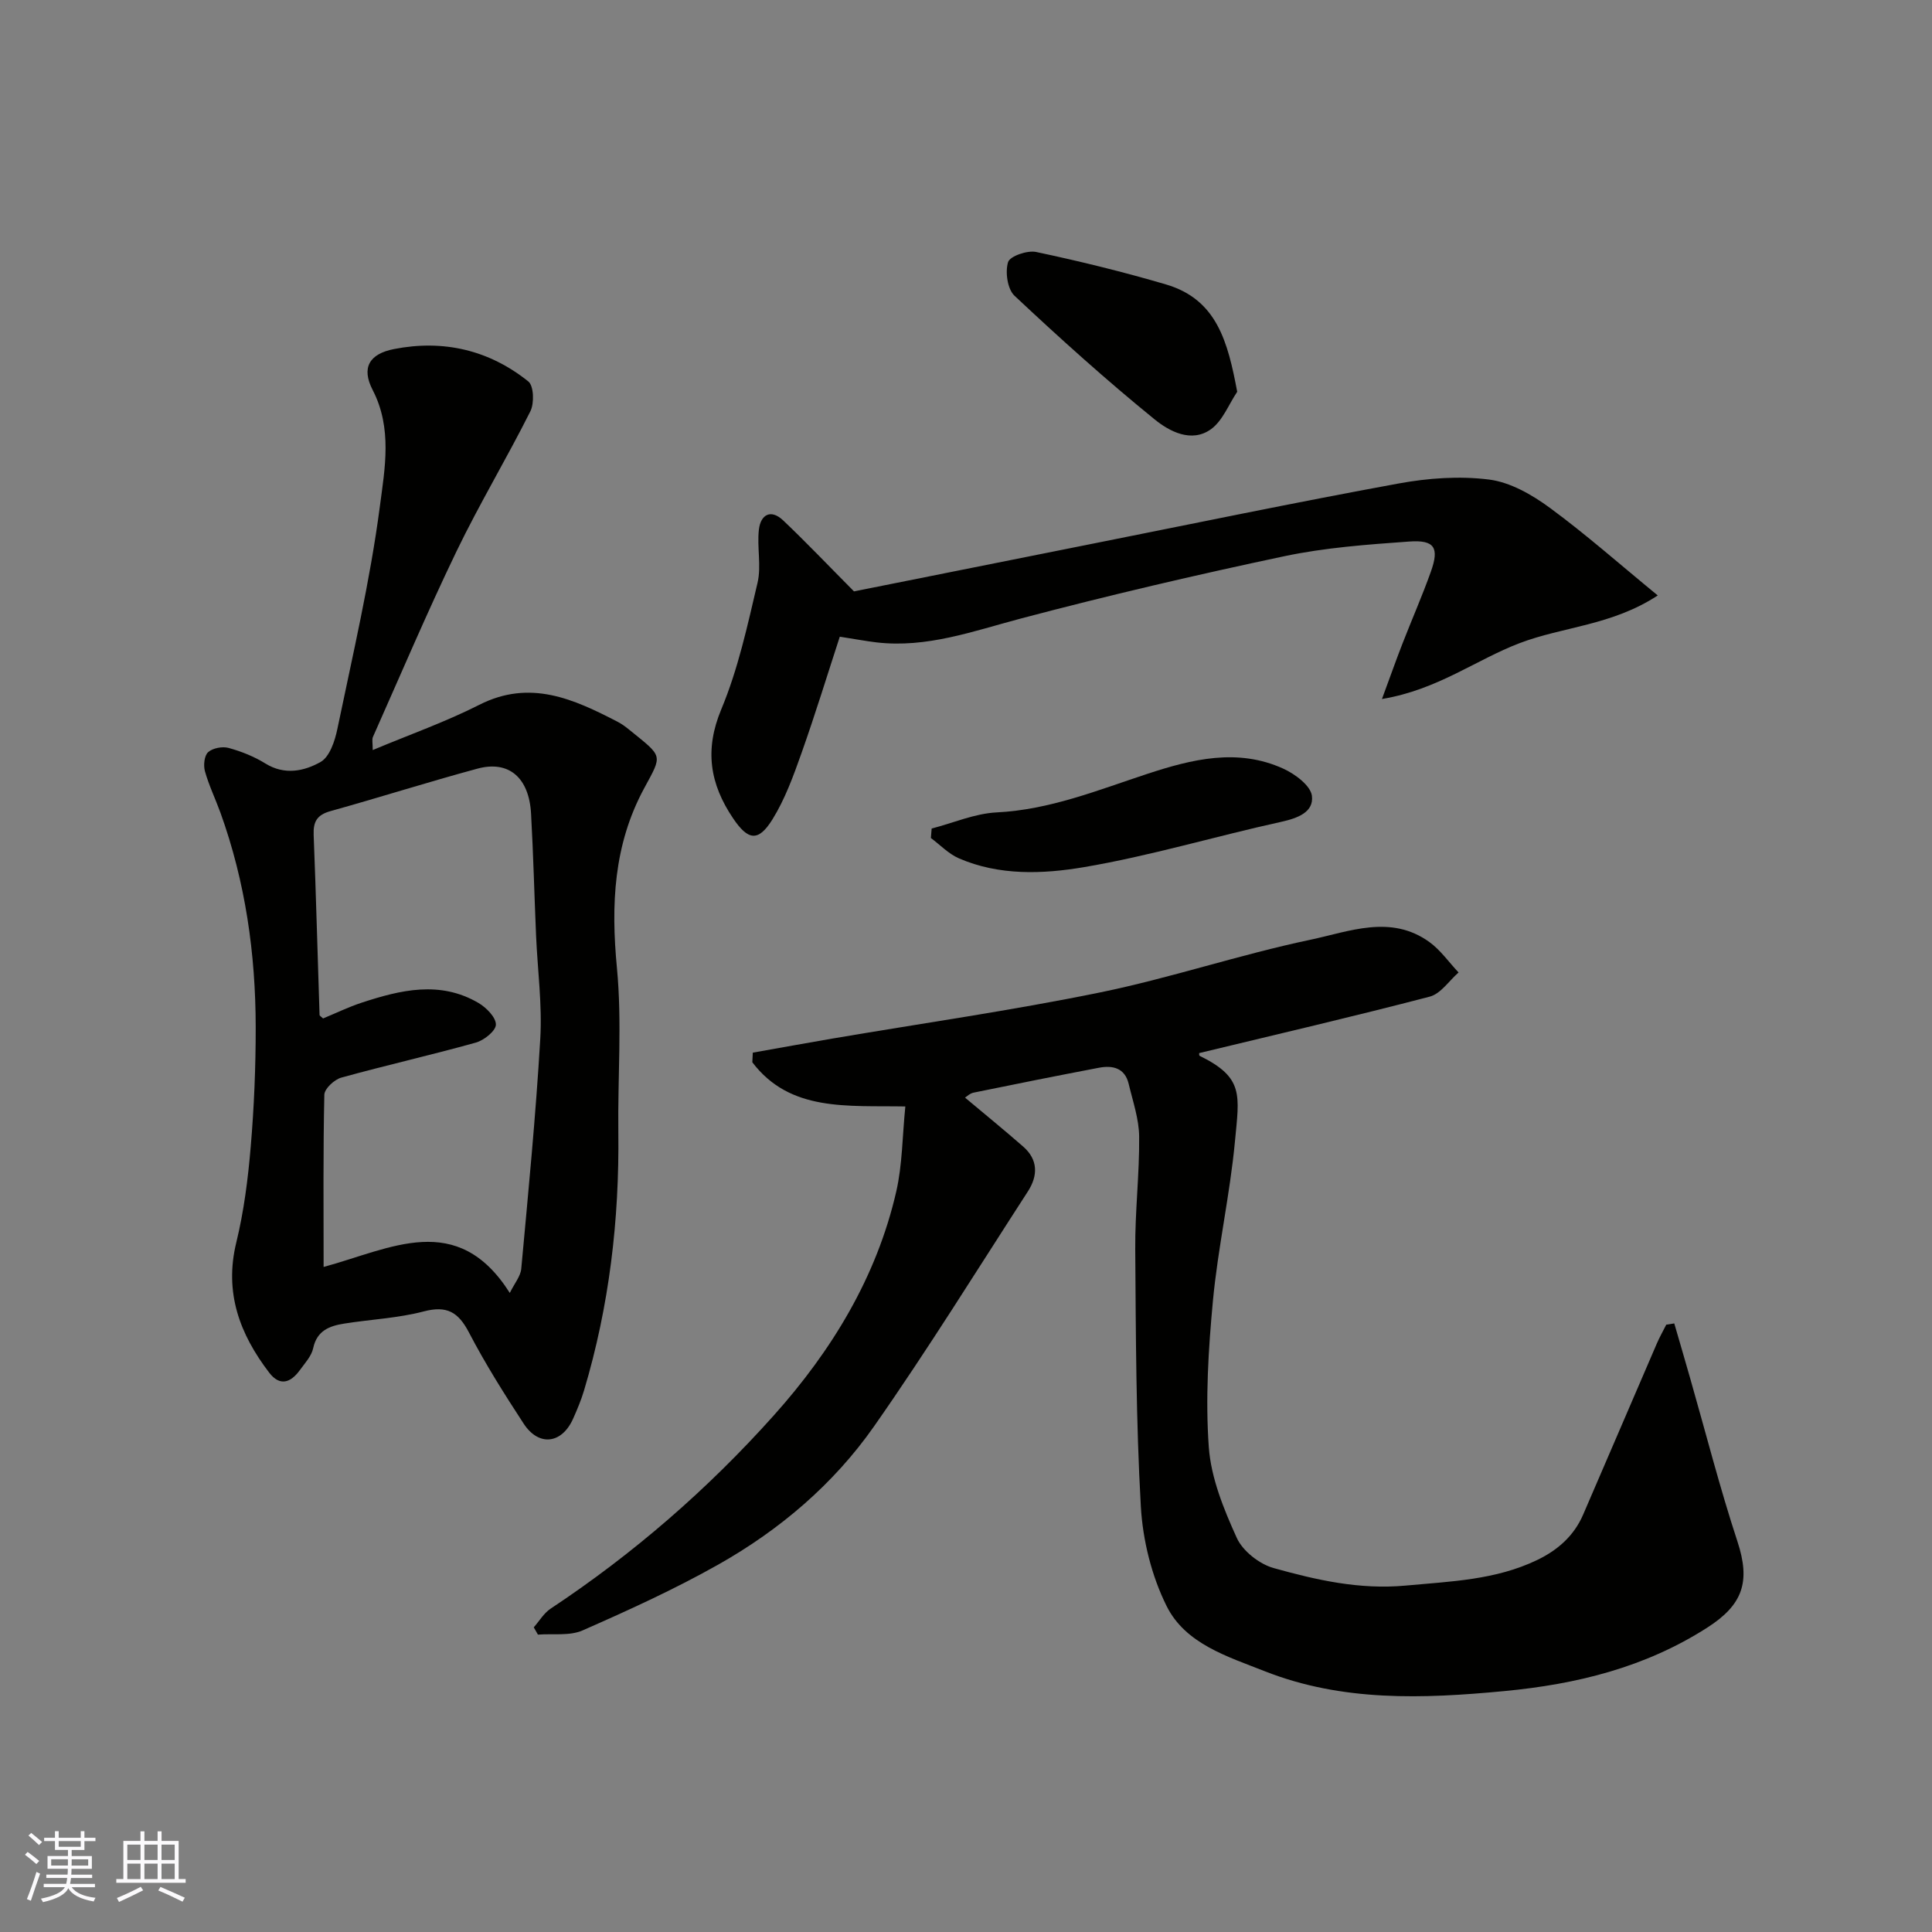
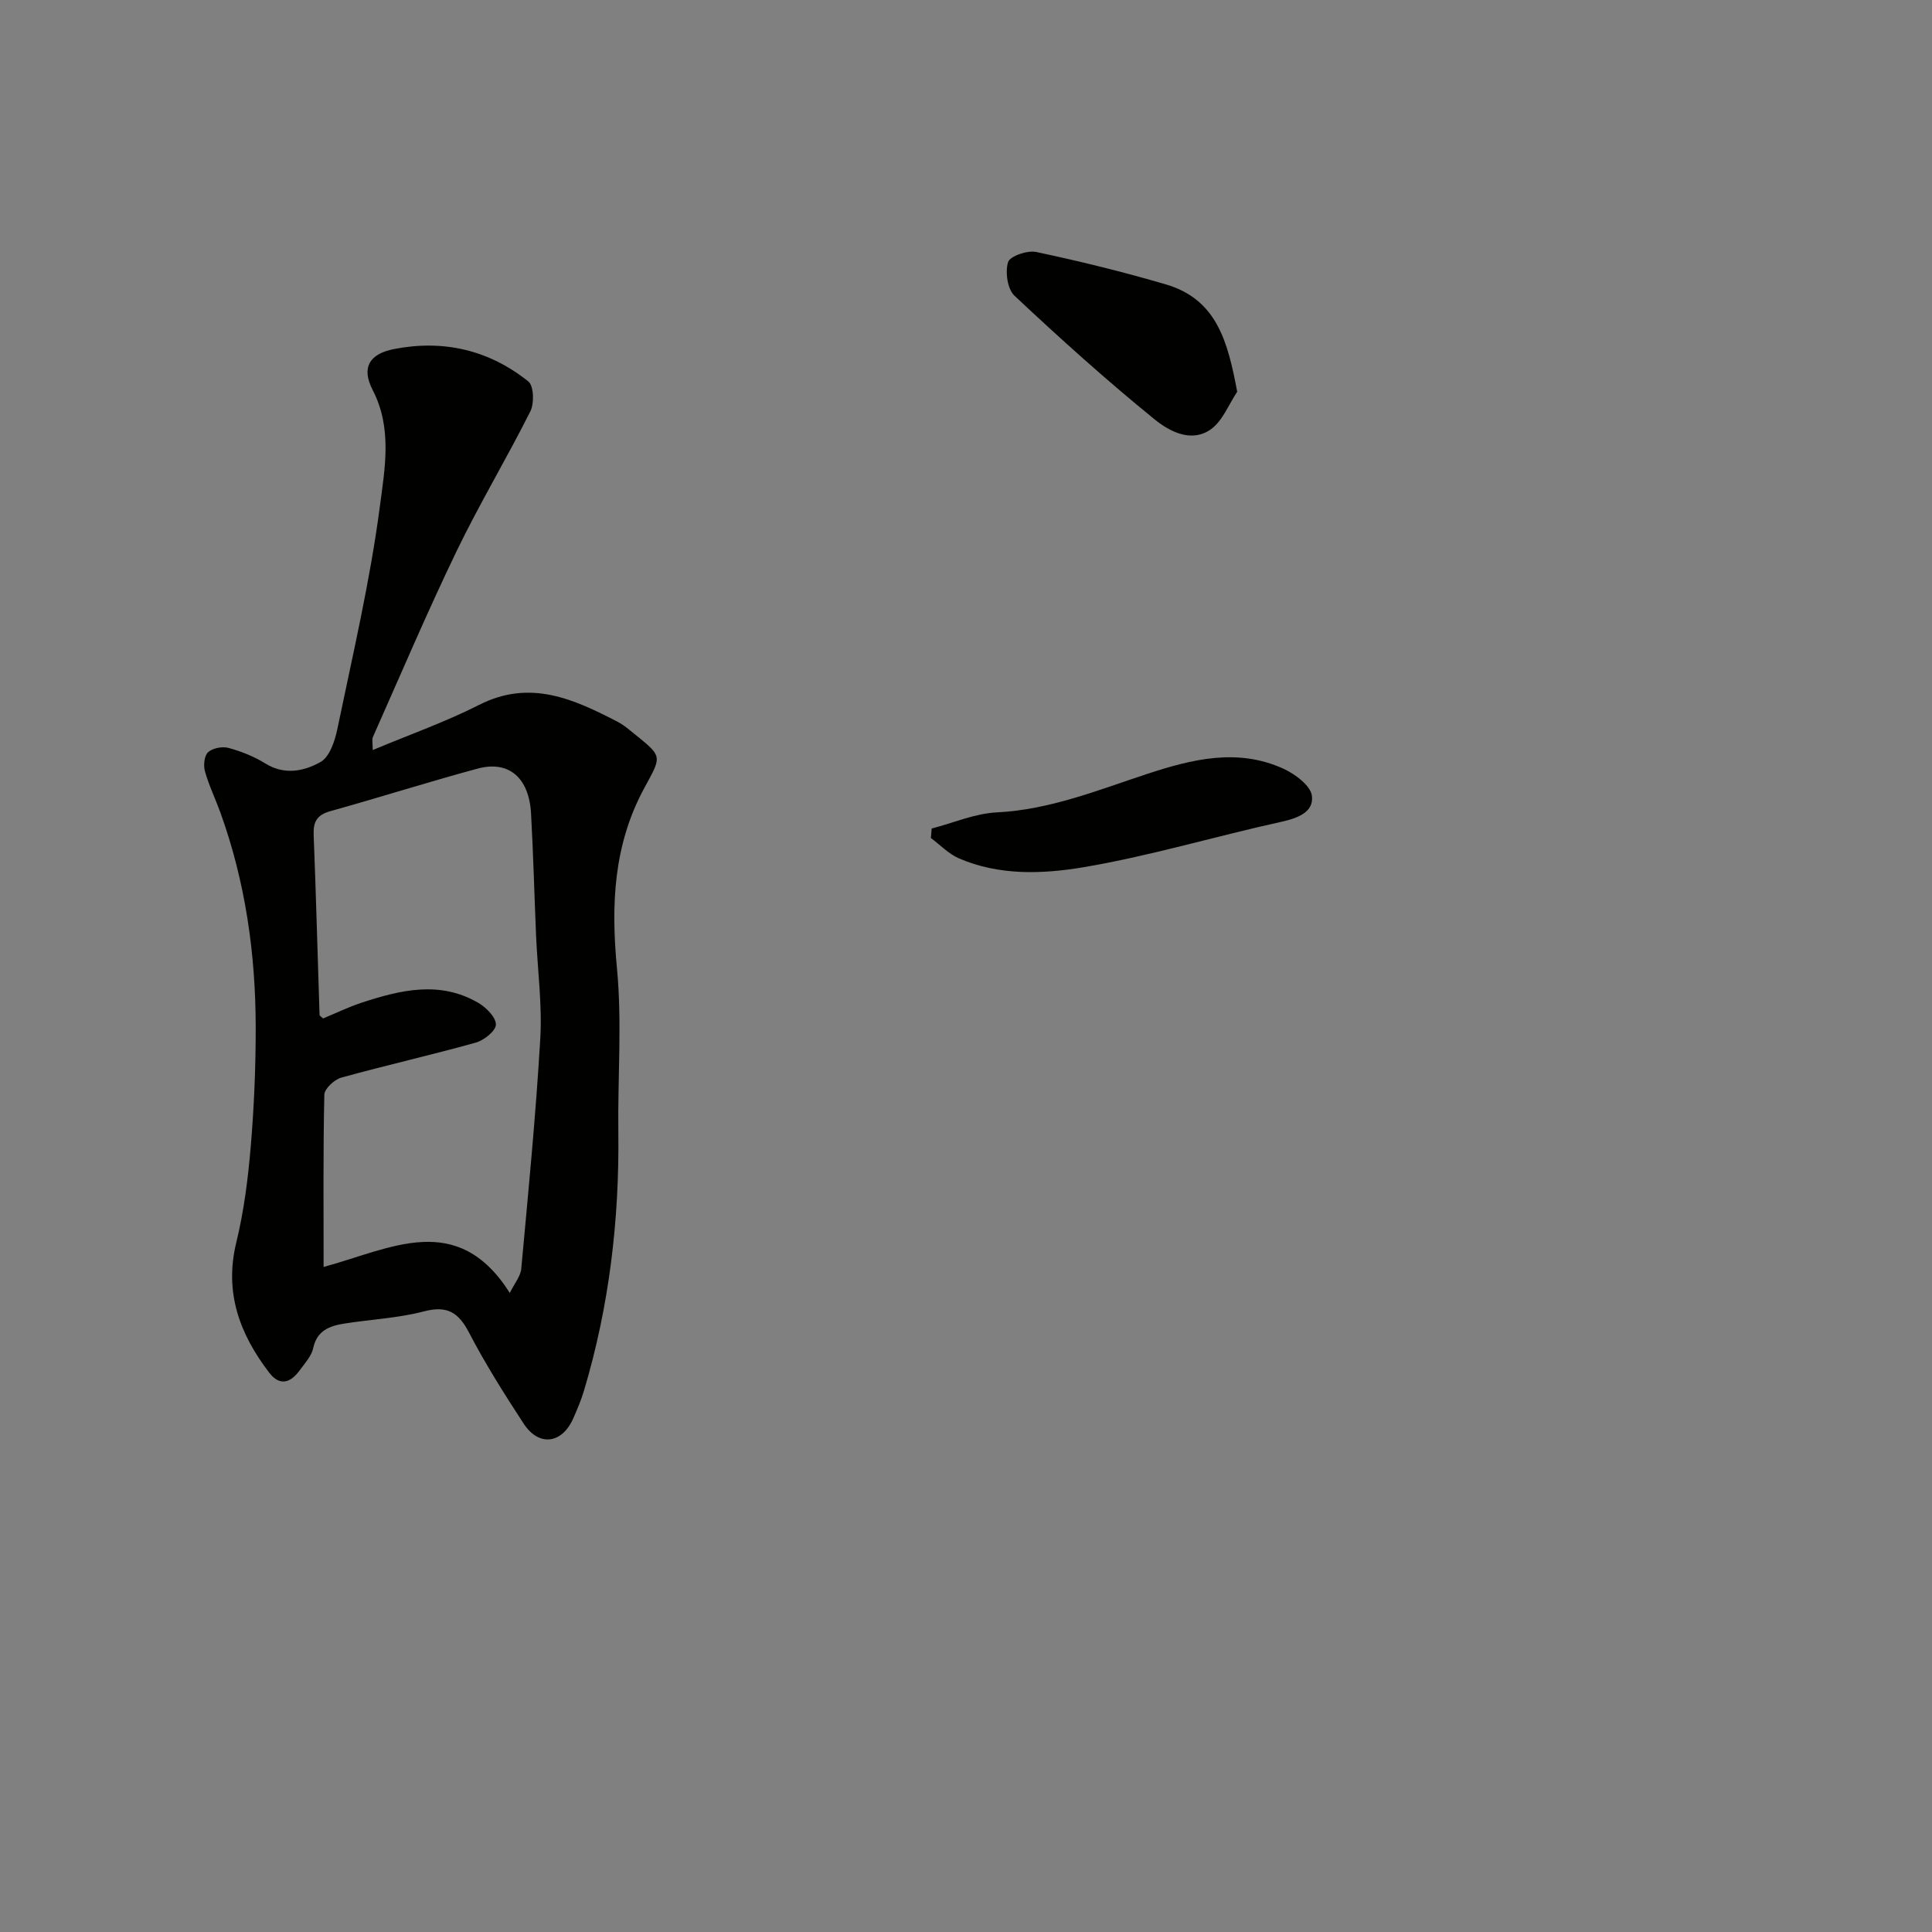
<svg xmlns="http://www.w3.org/2000/svg" enable-background="new 0 0 400 400" viewBox="0 0 400 400">
  <rect x="0" y="0" width="400" height="400" fill="#808080" stroke="none" />
  <g fill="#010100">
-     <path d="m199.8 227.25c4.09 3.43 8.12 6.71 12.03 10.13 3.12 2.72 3.08 6.03.99 9.28-10.54 16.28-20.76 32.8-31.88 48.68-8.39 11.97-19.54 21.44-32.28 28.62-9.03 5.09-18.53 9.42-28.04 13.6-2.69 1.18-6.14.63-9.25.87-.29-.5-.57-1.01-.86-1.51 1.15-1.3 2.08-2.92 3.47-3.85 17.15-11.36 32.6-24.78 46.25-40.05 11.94-13.35 21.26-28.57 25.33-46.33 1.27-5.53 1.25-11.34 1.88-17.61-11.99-.22-23.86 1.16-31.68-9.15.03-.66.06-1.33.1-1.99 5.48-.97 10.96-1.97 16.44-2.91 18.5-3.15 37.1-5.8 55.47-9.56 14.63-3 28.89-7.83 43.51-10.9 8.04-1.69 16.67-5.31 24.66.47 2.32 1.68 4.04 4.18 6.04 6.3-1.97 1.72-3.69 4.4-5.96 5-15.84 4.14-31.79 7.84-47.74 11.69 0-.02-.06.49.1.57 9.21 4.52 8.21 8.06 7.3 17.75-1.04 11.05-3.52 21.95-4.56 33-.94 10.04-1.57 20.24-.85 30.26.46 6.4 3.09 12.84 5.79 18.79 1.24 2.73 4.67 5.42 7.63 6.25 8.86 2.47 17.75 4.51 27.32 3.63 9.34-.87 18.61-1.14 27.25-5.3 4.26-2.05 7.61-5 9.51-9.39 5.11-11.81 10.17-23.64 15.27-35.45.57-1.32 1.29-2.59 1.94-3.88.55-.09 1.1-.17 1.66-.26 1.11 3.82 2.23 7.64 3.32 11.46 3.22 11.24 6.11 22.59 9.76 33.69 2.75 8.35 1.12 13.12-6.28 17.85-12.86 8.23-27.01 11.7-41.98 13.12-16.83 1.6-33.54 2.23-49.63-4.12-7.69-3.04-16.39-5.65-20.29-13.47-3.11-6.24-4.94-13.63-5.34-20.62-1.01-17.72-1.03-35.5-1.16-53.27-.06-7.76.88-15.53.81-23.3-.03-3.66-1.31-7.32-2.17-10.94-.79-3.3-3.31-3.88-6.18-3.33-8.64 1.65-17.27 3.37-25.89 5.14-.79.14-1.5.85-1.81 1.04z" />
    <path d="m77.17 155.29c7.71-3.23 15.11-5.84 22.05-9.36 10.52-5.34 19.53-1.21 28.62 3.49.86.44 1.66 1.03 2.42 1.65 7.05 5.72 6.95 5.03 3.11 12.13-6.35 11.73-6.89 24.14-5.64 37.21 1.07 11.23.15 22.64.29 33.97.22 18.17-1.88 36.02-7.09 53.46-.6 2.02-1.43 3.99-2.29 5.92-2.34 5.2-7.1 5.77-10.22.99-4.01-6.14-7.94-12.37-11.32-18.86-2.21-4.24-4.57-5.64-9.39-4.37-5.34 1.4-10.98 1.64-16.47 2.52-3.01.48-5.62 1.43-6.4 5.09-.35 1.65-1.74 3.13-2.79 4.58-1.87 2.56-4.1 3.37-6.31.49-6.1-7.98-9.35-16.58-6.82-26.95 1.58-6.48 2.43-13.19 2.99-19.85.7-8.24 1.04-16.52 1.03-24.79-.02-15.15-2.13-30.02-7.3-44.35-1.04-2.87-2.39-5.65-3.21-8.58-.34-1.22-.14-3.23.66-3.95.94-.85 2.94-1.23 4.23-.88 2.64.72 5.3 1.78 7.62 3.22 3.99 2.48 8.05 1.59 11.43-.31 1.88-1.06 2.97-4.36 3.48-6.85 3.18-15.32 6.77-30.6 8.8-46.09 1.02-7.8 2.61-16.14-1.49-24.07-2.4-4.64-.69-7.48 4.4-8.48 10.24-2.01 19.7.19 27.83 6.71 1.13.9 1.25 4.52.42 6.17-4.91 9.79-10.57 19.2-15.32 29.05-6.09 12.63-11.57 25.55-17.27 38.36-.25.53-.05 1.26-.05 2.73zm-10.17 107.02c13.87-3.75 27.65-11.82 38.55 5.38.98-2 2.23-3.45 2.37-5.01 1.46-15.87 3.01-31.74 3.94-47.64.41-7.05-.56-14.19-.87-21.29-.36-8.43-.57-16.87-1.04-25.29-.41-7.47-4.61-11.08-11.1-9.32-10.2 2.76-20.28 5.97-30.45 8.8-2.75.77-3.57 2.16-3.46 4.91.49 12.42.81 24.85 1.22 37.27.01.21.4.41.73.74 2.61-1.08 5.24-2.36 8-3.27 8.05-2.64 16.2-4.61 24.17.06 1.62.95 3.62 2.97 3.61 4.48-.01 1.3-2.46 3.26-4.16 3.73-9.24 2.58-18.6 4.69-27.85 7.25-1.44.4-3.48 2.29-3.51 3.54-.26 11.65-.15 23.29-.15 35.66z" />
-     <path d="m173.87 131.82c-2.53 7.75-5.05 15.98-7.92 24.08-1.67 4.71-3.41 9.53-6.02 13.74-2.94 4.73-5.06 4.37-8.17-.24-4.78-7.1-5.94-14.14-2.42-22.56 3.48-8.33 5.42-17.34 7.5-26.18.82-3.5-.14-7.37.28-11.01.36-3.1 2.46-4.33 5.02-1.91 4.74 4.49 9.25 9.24 14.67 14.7 15.2-3.04 32.07-6.42 48.94-9.78 21.25-4.23 42.46-8.65 63.77-12.55 6.14-1.13 12.66-1.6 18.8-.82 4.38.56 8.85 3.13 12.53 5.83 7.47 5.48 14.43 11.65 22.37 18.16-9.51 6.24-19.63 6.45-28.61 9.88-9.03 3.44-16.97 9.65-28.49 11.56 1.73-4.68 2.92-8.06 4.22-11.4 1.94-5 4.11-9.92 5.91-14.97 1.77-4.96.77-6.61-4.5-6.23-8.65.62-17.39 1.25-25.85 3.04-18.29 3.87-36.52 8.13-54.59 12.91-9.85 2.61-19.42 6.14-29.84 4.93-2.26-.27-4.48-.7-7.6-1.18z" />
    <path d="m192.89 171.54c4.48-1.16 8.92-3.11 13.45-3.34 11.01-.55 20.96-4.61 31.17-7.97 9.28-3.05 18.73-5.4 28.2-1.08 2.43 1.11 5.65 3.51 5.91 5.63.41 3.36-2.92 4.61-6.35 5.37-13.66 3-27.12 7.06-40.88 9.39-8.48 1.43-17.51 1.79-25.86-1.83-2.14-.93-3.88-2.78-5.8-4.21.06-.66.11-1.31.16-1.96z" />
-     <path d="m256.15 81.11c-1.77 2.64-3.02 6.02-5.44 7.76-4.05 2.9-8.65.41-11.67-2.05-10-8.12-19.6-16.77-29-25.59-1.46-1.37-1.96-4.91-1.33-6.96.38-1.24 4-2.49 5.82-2.1 9.02 1.91 17.99 4.11 26.84 6.71 10.59 3.1 12.84 11.91 14.78 22.23z" />
+     <path d="m256.15 81.11c-1.77 2.64-3.02 6.02-5.44 7.76-4.05 2.9-8.65.41-11.67-2.05-10-8.12-19.6-16.77-29-25.59-1.46-1.37-1.96-4.91-1.33-6.96.38-1.24 4-2.49 5.82-2.1 9.02 1.91 17.99 4.11 26.84 6.71 10.59 3.1 12.84 11.91 14.78 22.23" />
  </g>
-   <path d="m5.17 384 .55-.58c.85.61 1.65 1.24 2.4 1.87l-.59.64c-.83-.73-1.62-1.37-2.36-1.93m1.22 9.53-.82-.34c.71-1.76 1.37-3.64 1.98-5.63.24.13.5.25.76.36-.6 1.67-1.24 3.54-1.92 5.61m-.5-13.5.57-.54c.56.44 1.31 1.06 2.26 1.87l-.64.64c-.68-.66-1.41-1.32-2.19-1.97m3.25.46h2.24v-1.36h.77v1.36h4.57v-1.36h.76v1.36h2.28v.69h-2.28v1.84h-2.64v1.26h4.18v2.64h-4.21c0 .45-.02.86-.05 1.21h4.32v.69h-4.38c-.04.34-.1.75-.19 1.22h5.15v.69h-4.82c.87 1.19 2.51 1.92 4.93 2.19-.17.31-.3.57-.37.76-2.77-.49-4.52-1.41-5.26-2.76-.56 1.26-2.3 2.23-5.24 2.9-.12-.24-.26-.48-.43-.72 2.73-.55 4.38-1.34 4.96-2.38h-4.38v-.69h4.65c.1-.38.17-.79.21-1.22h-4.32v-.69h4.4c.03-.34.05-.75.05-1.21h-4.2v-2.64h4.23v-1.26h-2.69v-1.84h-2.24zm1.46 4.46v1.29h3.45c.01-.4.02-.57.01-.53v-.32-.45h-3.46zm1.55-2.59h4.57v-1.19h-4.57zm6.11 2.59h-3.42v.77c-.01.19-.01.37-.02.53h3.44z" fill="#fbfafc" />
-   <path d="m32.63 379.16h.82v1.98h3.54v7.89h1.45v.78h-14.36v-.78h1.46v-7.89h3.54v-1.98h.82v1.98h2.73zm-3.49 11.48.5.73c-1.61.82-3.28 1.63-5 2.41-.13-.27-.28-.55-.44-.82 1.75-.72 3.4-1.49 4.94-2.32m-2.78-5.55h2.73v-3.18h-2.73zm0 3.95h2.73v-3.2h-2.73zm3.54-3.95h2.73v-3.18h-2.73zm0 3.95h2.73v-3.2h-2.73zm7.89 4.68c-1.84-.92-3.51-1.7-5.02-2.32l.45-.73c1.89.8 3.57 1.55 5.04 2.23zm-1.62-11.81h-2.73v3.18h2.73zm-2.73 7.13h2.73v-3.2h-2.73z" fill="#fbfafc" />
</svg>